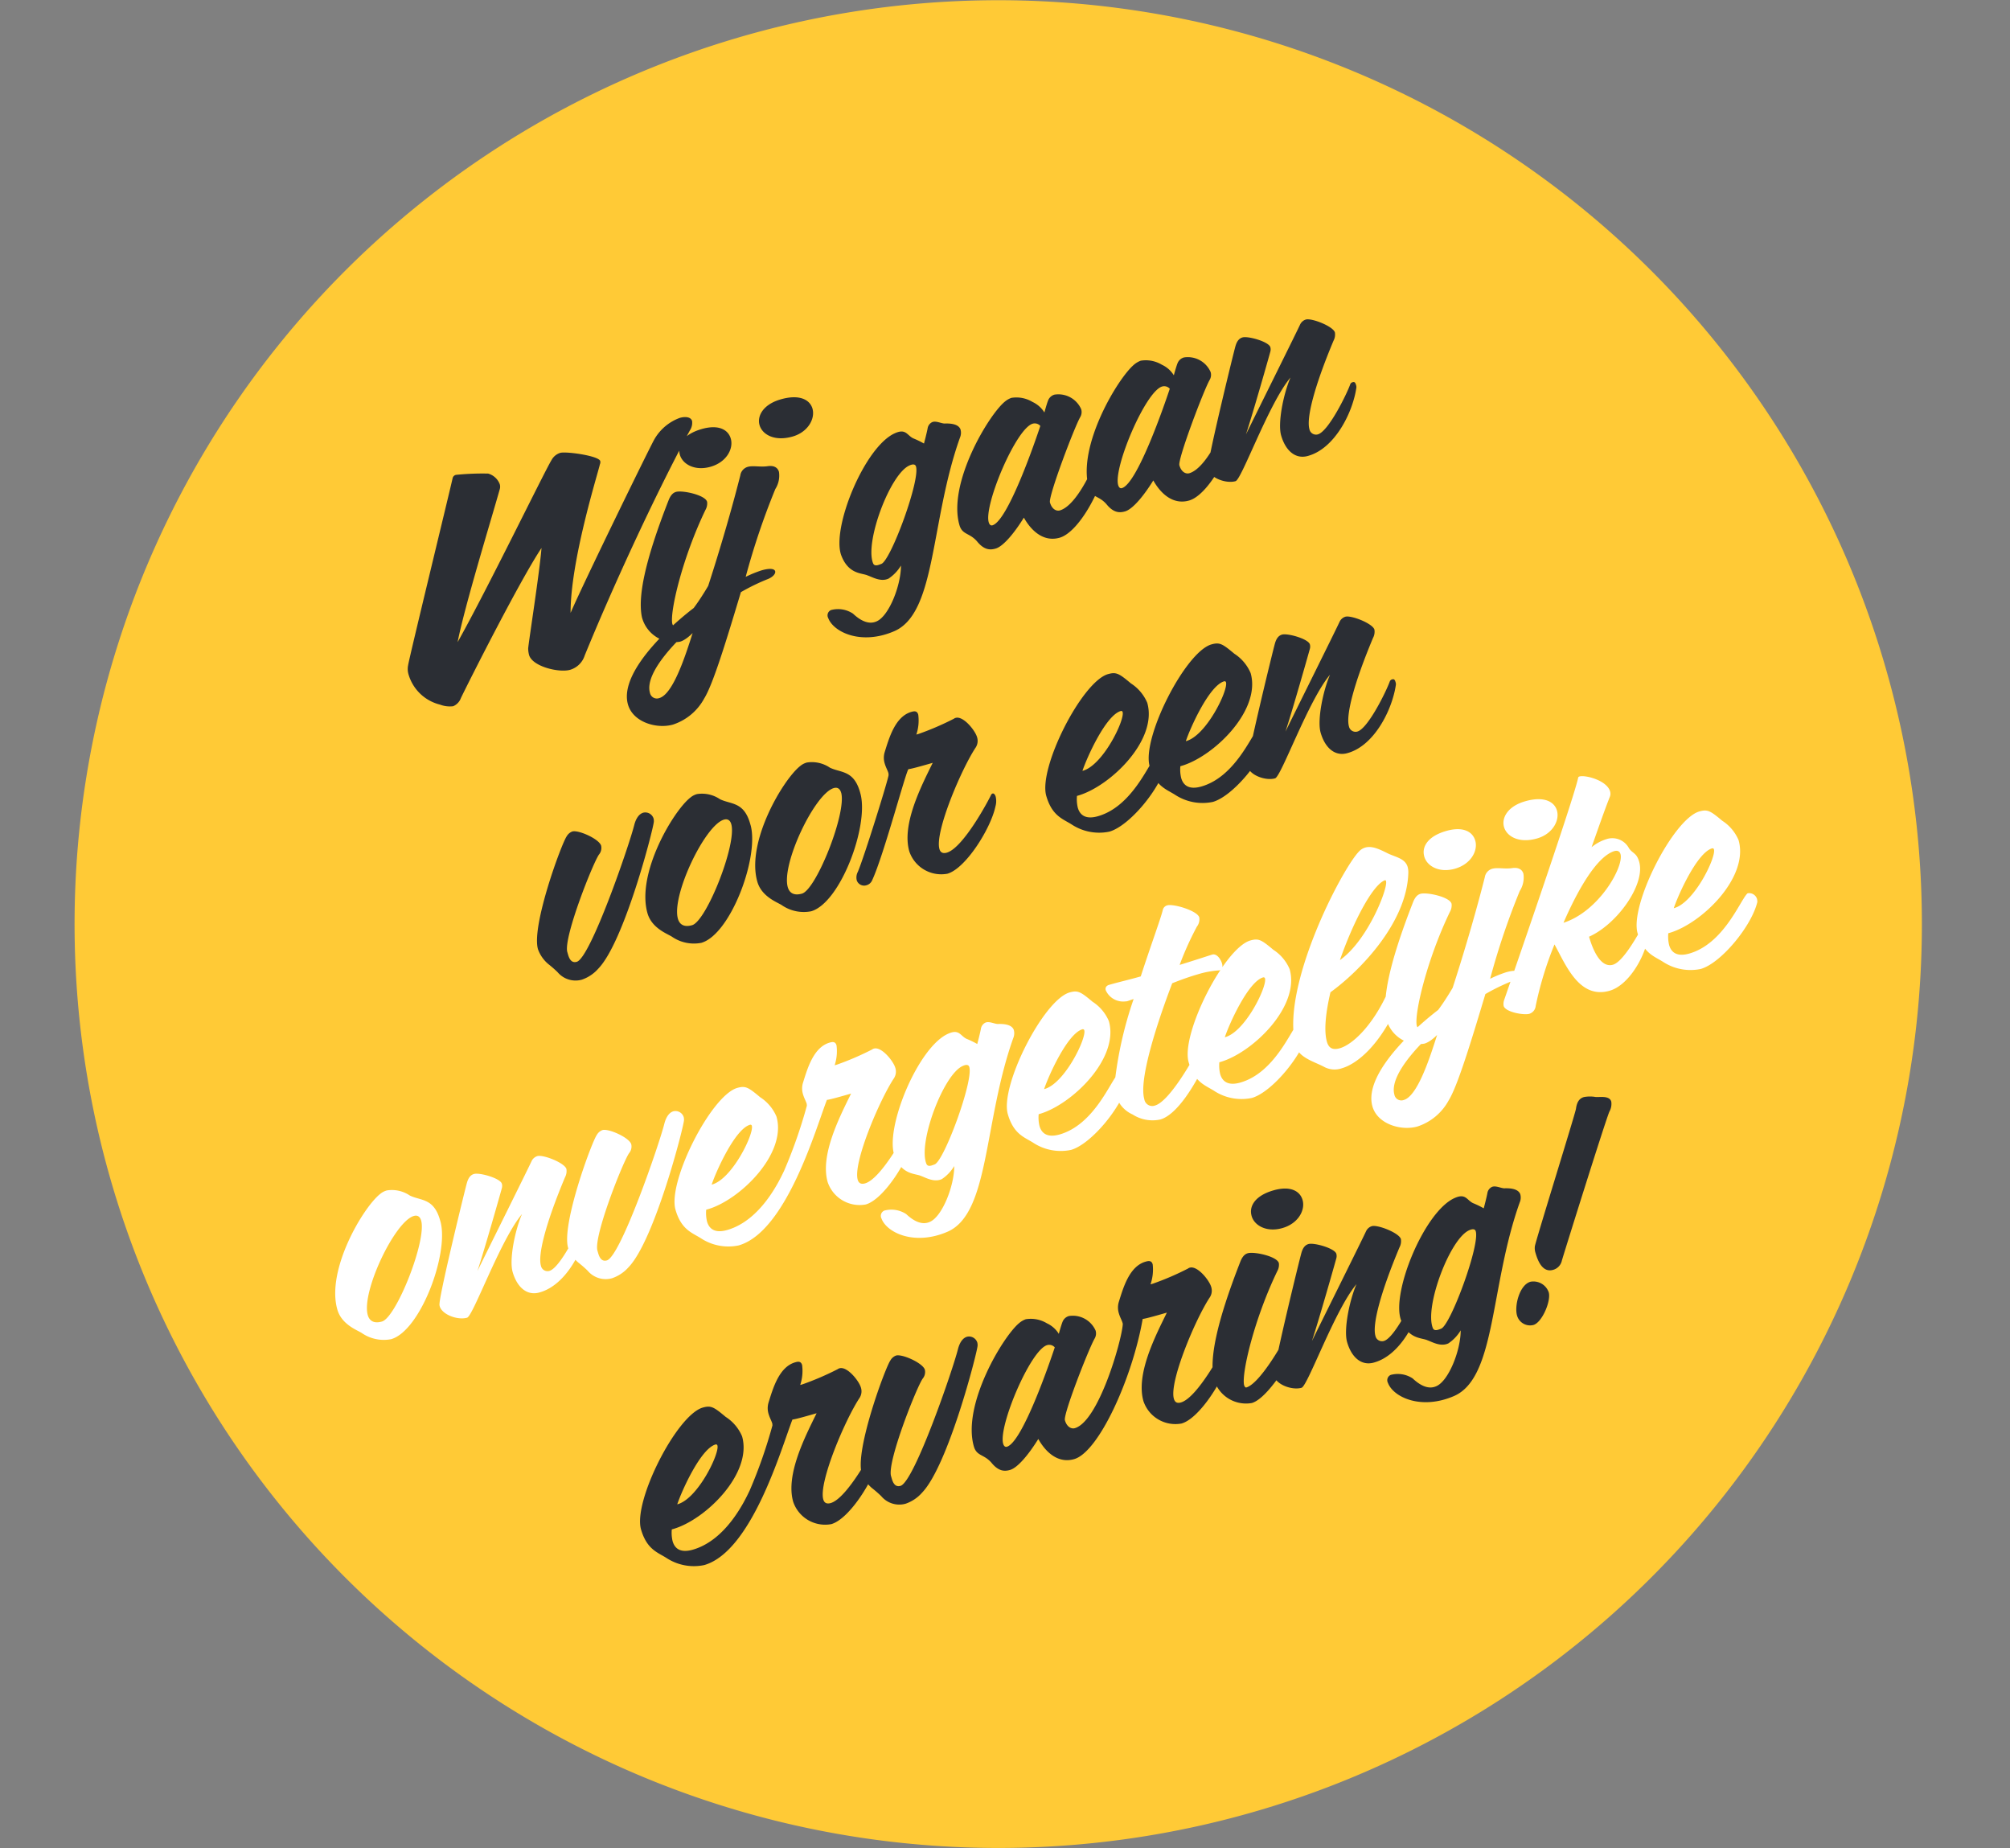
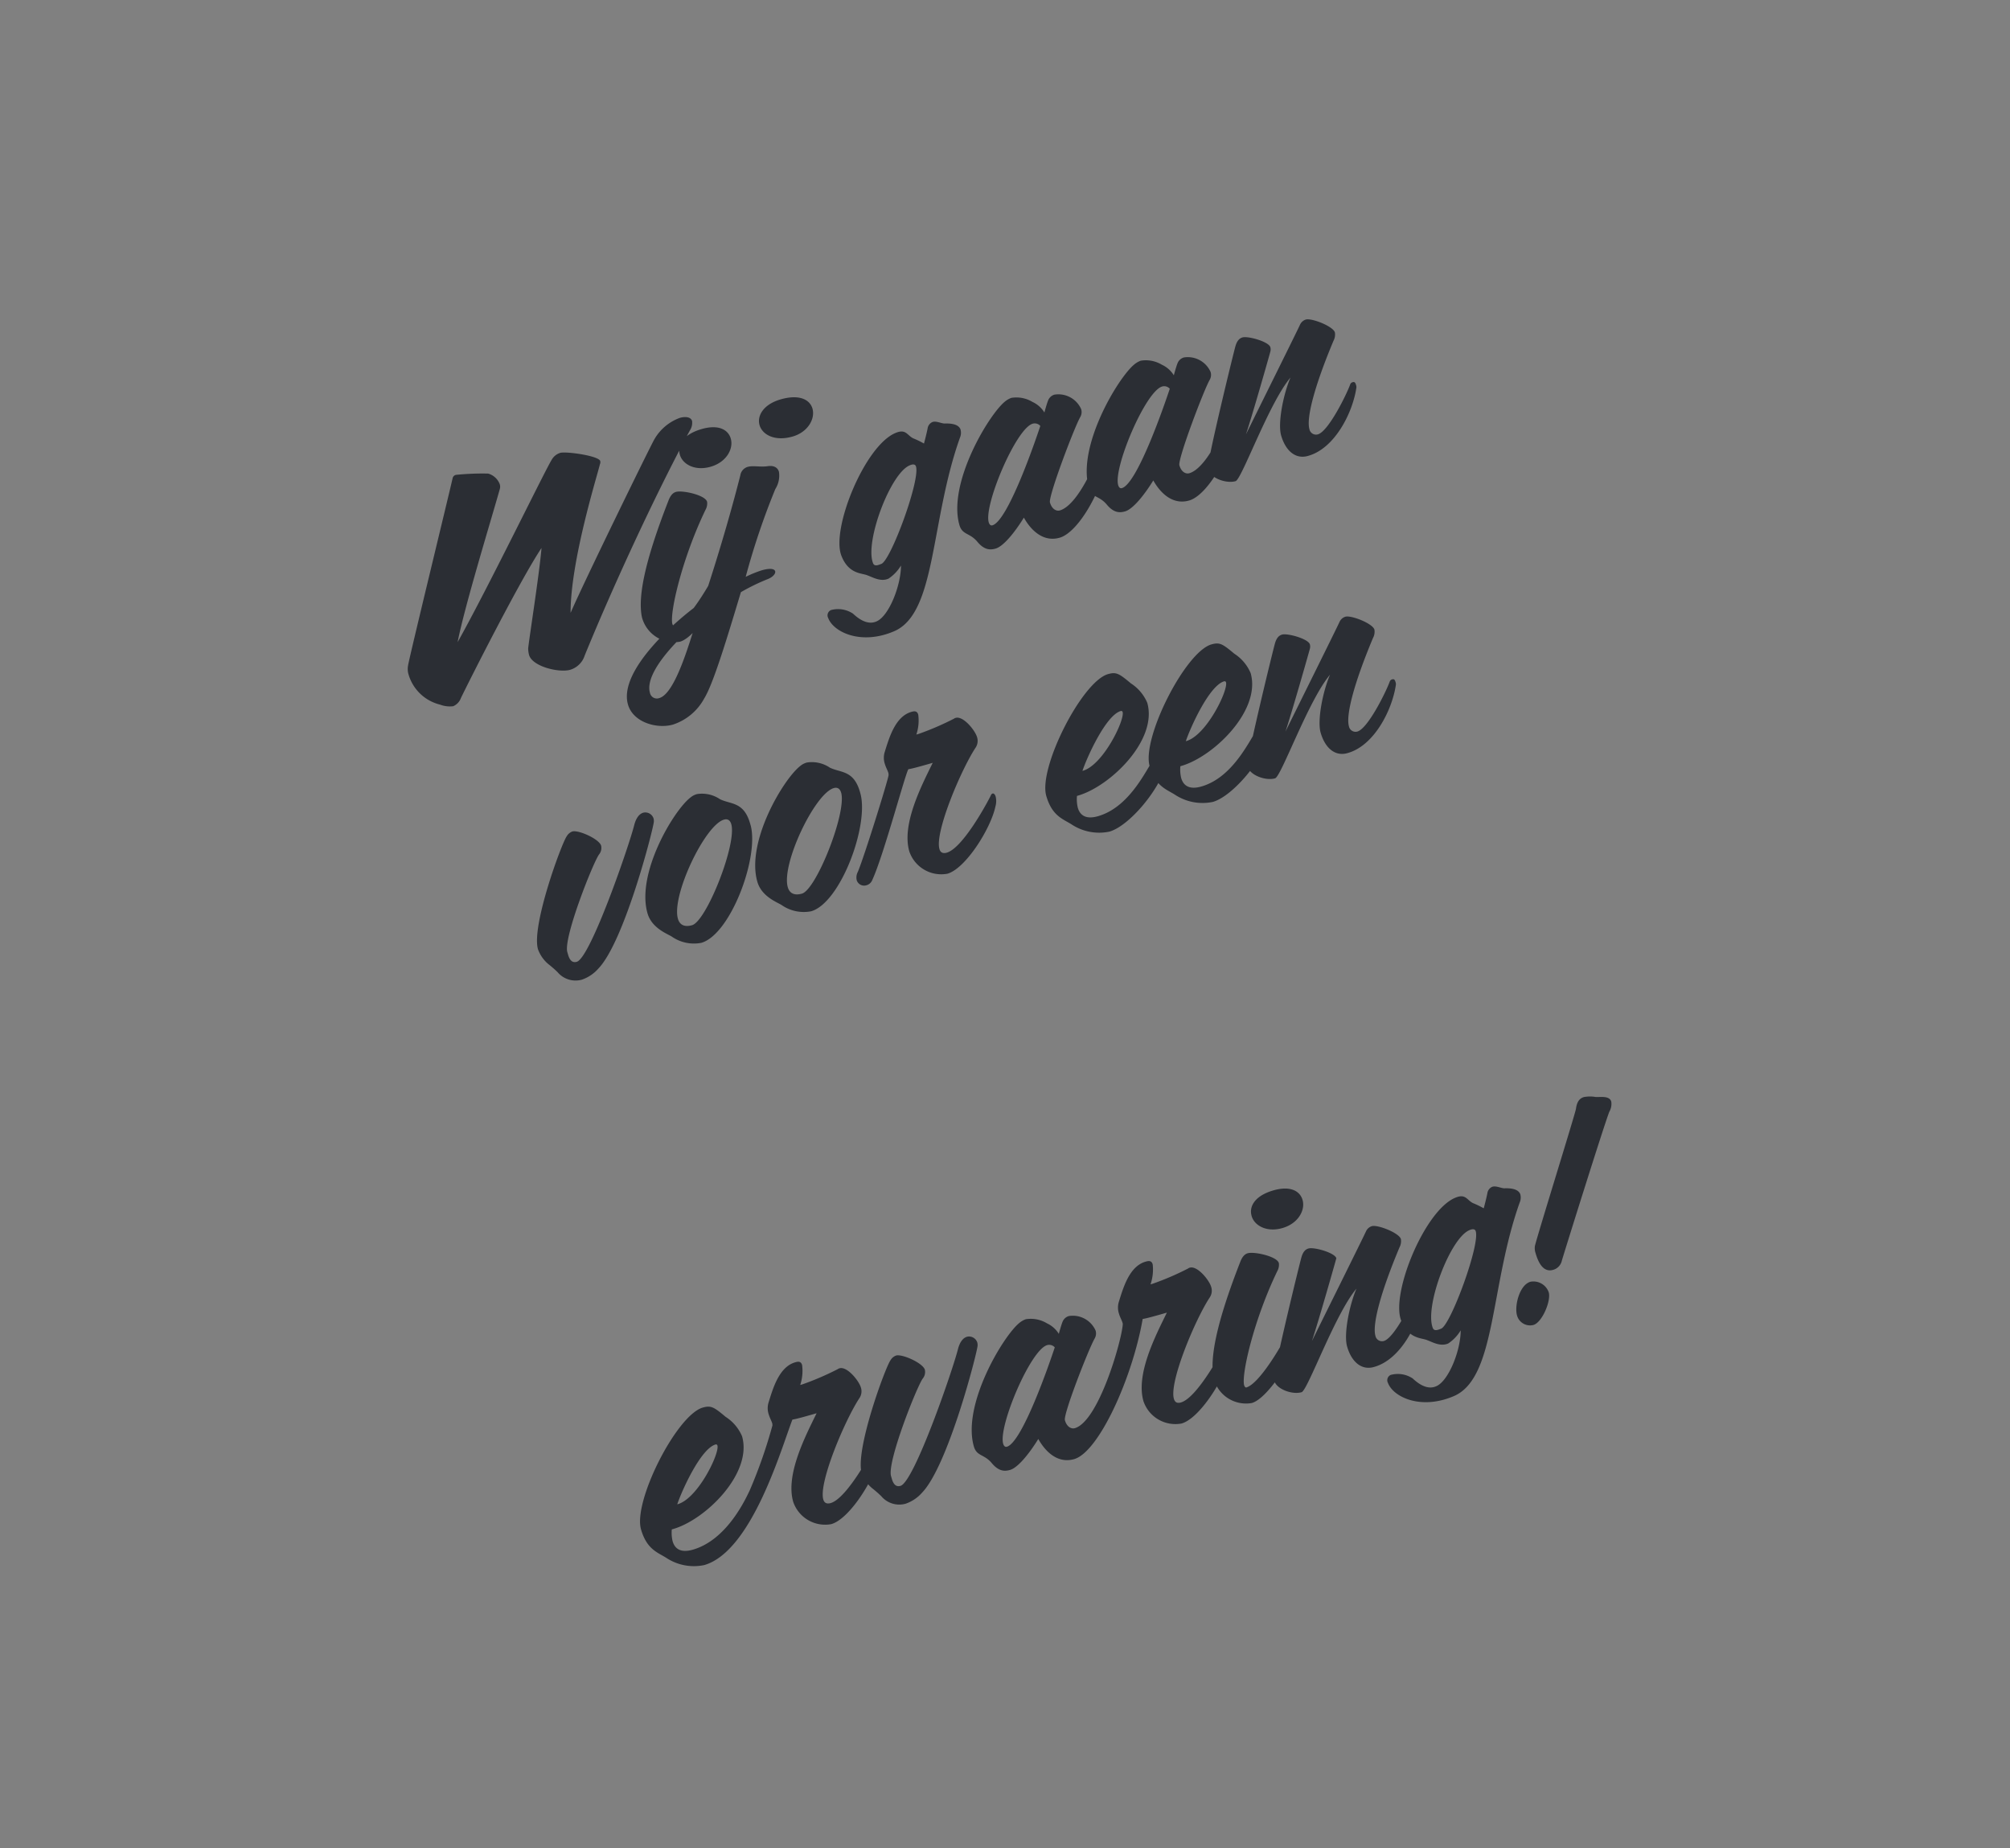
<svg xmlns="http://www.w3.org/2000/svg" id="Component_1_1" data-name="Component 1 – 1" width="244.032" height="224.339" viewBox="0 0 244.032 224.339">
  <rect x="0" y="0" width="244.032" height="224.339" fill="#808080" stroke="none" />
  <defs>
    <clipPath id="clip-path">
      <path id="Path_159" data-name="Path 159" d="M0,110.424H244.032V-113.915H0Z" transform="translate(0 113.915)" fill="#ffca36" />
    </clipPath>
  </defs>
  <g id="Group_223" data-name="Group 223" clip-path="url(#clip-path)">
    <g id="Group_222" data-name="Group 222" transform="translate(9.024 0)">
-       <path id="Path_158" data-name="Path 158" d="M70.426,108.271A112.141,112.141,0,1,0-68.279,31.386,112.139,112.139,0,0,0,70.426,108.271" transform="translate(72.653 111.694)" fill="#ffca36" />
-     </g>
+       </g>
  </g>
-   <path id="Path_160" data-name="Path 160" d="M-17.445-24.457c0-.518-.629-.777-1.332-.777a5.887,5.887,0,0,0-3.7,1.665c-.7.666-13.061,14.356-15.577,17.427,1.739-6.105,7.77-15.207,8.4-16.354a.6.6,0,0,0,.148-.37c0-.666-3.663-2.294-4.4-2.294a1.811,1.811,0,0,0-1.258.555c-1.184,1.073-11.914,13.024-17.057,18.093,2-3.922,8.029-13.172,10.064-16.465a1.044,1.044,0,0,0,.148-.555,2.116,2.116,0,0,0-1-1.628,32.112,32.112,0,0,0-3.774-.925.524.524,0,0,0-.518.259c-.7,1.3-11.211,19.721-11.47,20.35a2.256,2.256,0,0,0-.259,1.036A5.3,5.3,0,0,0-56.369.185a3.358,3.358,0,0,0,1.48.629,1.708,1.708,0,0,0,1.184-.7c1.554-1.739,10.841-11.766,14.43-14.8C-40.312-11.914-43.9-4.218-44.2-3.4a3.261,3.261,0,0,0-.111.777c0,1.48,2.923,3.108,4.292,3.108A2.647,2.647,0,0,0-37.833-.7c5.254-6.66,13.1-15.836,19.8-22.718A1.679,1.679,0,0,0-17.445-24.457Zm3.922,3.478c.074-1.147-.814-2.22-3.071-2.22-2.294,0-3.33,1-3.4,2.109-.111,1.258,1.11,2.59,3.182,2.59C-14.855-18.5-13.6-19.758-13.523-20.979Zm-4.329,14.8c.037-.629-.148-1.184-.481-1.184-.111,0-.222.074-.37.222-2.22,2.516-6.068,6.031-7.659,6.031-.111,0-.185-.148-.185-.37.111-1.48,3.4-7.363,7.7-12.173a1.577,1.577,0,0,0,.444-.851c.074-.851-2.479-2.22-3.293-2.22-.37,0-.74.185-1.184.777-4.884,6.4-6.808,10.249-6.993,12.691A4.054,4.054,0,0,0-26.251.888c2.405,0,7.659-5.328,8.177-6.216A1.719,1.719,0,0,0-17.852-6.179ZM-2.979-21.867c0-1.11-1-2.146-3.4-2.146-2.22,0-3.33,1.147-3.33,2.294,0,1.184,1.184,2.442,3.478,2.442C-4.274-19.277-2.979-20.609-2.979-21.867ZM-9.01-15.614c0-.518-.333-.925-1.11-1.036-.888-.111-1.7-.592-2.368-.592a1.265,1.265,0,0,0-1.147.74c-1.443,2.479-4.44,7.437-8.547,13.431-3.367,1.11-12.247,5.143-12.247,9.546,0,2.257,2.553,3.848,4.588,3.848a6.67,6.67,0,0,0,4.514-2c1.554-1.406,4.7-6.29,7.844-11.174a24.8,24.8,0,0,1,3.626-.629c.629-.074,1.073-.37,1.073-.666s-.444-.555-1.554-.555a14.633,14.633,0,0,0-2.072.222,88.337,88.337,0,0,1,6.4-9.25A3.042,3.042,0,0,0-9.01-15.614ZM-23.847-.629c-1.147,1.591-4.625,7.4-6.7,7.4a.855.855,0,0,1-.925-.925C-31.469,3.145-25.807.222-23.847-.629ZM13.6-14.5c-.074-.666-.888-1-1.591-1.184-.407-.074-.962-.666-1.48-.592a1,1,0,0,0-.74.592s-.3.592-.925,1.628a10.8,10.8,0,0,0-1.073-.962c-.629-.555-.518-1.406-1.924-1.221-4,.481-10.73,9.028-10.4,12.506.222,2.442,1.85,2.7,2.405,3.182C-1.609-.185-.832.666.2.518A4.948,4.948,0,0,0,2.091-.592c-.666,2.331-3.108,5.513-4.736,5.7-.814.111-1.665-.333-2.479-1.7A3.274,3.274,0,0,0-7.566,2.257a.7.7,0,0,0-.592.851C-8.01,4.921-5.235,7.4-.906,6.845c5.55-.7,7.881-11.618,14.171-20.387A1.494,1.494,0,0,0,13.6-14.5ZM7.16-11.692c.148,1.665-6.031,10.1-7.289,10.249-.407.037-.925.111-.962-.37-.259-2.775,5.032-9.879,7.548-10.175C6.716-12.025,7.123-12.025,7.16-11.692ZM29.4-5.957c0-.407-.222-.629-.481-.629a.7.7,0,0,0-.555.3c-3,3.626-4.847,4.588-5.883,4.588-.407,0-.888-.37-.888-1.258,0-.777,5.365-7.955,6.4-8.954a1.2,1.2,0,0,0,.37-.888,3.023,3.023,0,0,0-2.627-2.59,1.173,1.173,0,0,0-.925.444c-.148.185-.444.629-.851,1.3a3.34,3.34,0,0,0-1.036-1.628,3.778,3.778,0,0,0-2.331-1.184,2.612,2.612,0,0,0-.888.222c-2.331,1-9.435,7.622-9.435,12.876,0,1.258.925,1.221,1.517,2.516.555,1.3,1.3,1.443,1.924,1.443.962,0,2.7-1.184,4.329-2.664C18.444-.333,19.48,1.48,21.552,1.48c1.739,0,4.625-2.257,6.993-5.513A3.4,3.4,0,0,0,29.4-5.957ZM23.032-12.21c-1.11,1.628-6.956,9.99-8.917,9.99-.222,0-.333-.185-.333-.481,0-2.183,6.327-10.027,8.436-10.027A.9.9,0,0,1,23.032-12.21ZM45.751-5.957c0-.407-.222-.629-.481-.629a.7.7,0,0,0-.555.3c-3,3.626-4.847,4.588-5.883,4.588-.407,0-.888-.37-.888-1.258,0-.777,5.365-7.955,6.4-8.954a1.2,1.2,0,0,0,.37-.888,3.023,3.023,0,0,0-2.627-2.59,1.173,1.173,0,0,0-.925.444c-.148.185-.444.629-.851,1.3a3.34,3.34,0,0,0-1.036-1.628,3.778,3.778,0,0,0-2.331-1.184,2.612,2.612,0,0,0-.888.222c-2.331,1-9.435,7.622-9.435,12.876,0,1.258.925,1.221,1.517,2.516.555,1.3,1.3,1.443,1.924,1.443.962,0,2.7-1.184,4.329-2.664C34.8-.333,35.835,1.48,37.907,1.48c1.739,0,4.625-2.257,6.993-5.513A3.4,3.4,0,0,0,45.751-5.957ZM39.387-12.21c-1.11,1.628-6.956,9.99-8.917,9.99-.222,0-.333-.185-.333-.481,0-2.183,6.327-10.027,8.436-10.027A.9.9,0,0,1,39.387-12.21ZM61.253-6.4c0-.333-.074-.444-.3-.444a.41.41,0,0,0-.37.185c-.777,1.073-4.107,4.736-5.439,4.736a.818.818,0,0,1-.814-.888c0-1.406,2-4.81,5.772-9.509a1.6,1.6,0,0,0,.444-.925c0-.777-2.22-2.479-2.96-2.479a1.15,1.15,0,0,0-.851.407c-.7.814-7.437,8.177-9.99,10.989,1.517-2.22,5.291-8.288,5.624-8.843a1.012,1.012,0,0,0,.148-.518c0-.7-2.22-2.072-2.923-2.072-.37,0-.74.185-1.11.777-.444.7-6.7,11.655-7.252,13.172a.884.884,0,0,0-.074.333c0,1.073,1.628,2.257,2.812,2.257.777,0,6.475-7.955,9.879-10.249C52.41-7.7,50.819-4.551,50.819-3.034c0,1.961.888,3.33,2.516,3.293,3.293,0,6.549-3.478,7.844-6.29A.732.732,0,0,0,61.253-6.4ZM-35.335,21.015a1.314,1.314,0,0,0,.074-.37,1.052,1.052,0,0,0-1-1.036c-.481,0-1,.333-1.48,1.147C-39,22.939-47.286,34.779-49.025,34.779c-.629,0-.777-.518-.777-1.147v-.37c.148-1.924,5.957-9.435,6.956-10.249a1.265,1.265,0,0,0,.555-.962c0-.851-2.109-2.627-2.886-2.627a1.311,1.311,0,0,0-.814.37c-.814.629-7.141,9.25-7.141,12.21a4.206,4.206,0,0,0,.7,2.072,14.637,14.637,0,0,1,.814,1.258,2.852,2.852,0,0,0,2.59,1.7,4.689,4.689,0,0,0,2.294-.74C-42.772,34-35.631,21.829-35.335,21.015Zm11.174,3.441c0-2.775-1.591-2.849-2.7-3.848a3.893,3.893,0,0,0-2.516-1.369,2.122,2.122,0,0,0-.888.185c-2.405.962-8.88,7.03-8.88,12.062,0,1.85,1.554,3,2.035,3.515a4.708,4.708,0,0,0,3.256,1.739c3.663,0,9.546-7.918,9.694-11.988Zm-2.22-.555c0,2.516-6.142,10.471-7.955,10.471-1,0-1.443-.481-1.443-1.221,0-2.923,6.29-10.027,8.695-10.027C-26.6,23.124-26.381,23.42-26.381,23.9Zm16.1.555c0-2.775-1.591-2.849-2.7-3.848A3.893,3.893,0,0,0-15.5,19.239a2.122,2.122,0,0,0-.888.185c-2.4.962-8.88,7.03-8.88,12.062,0,1.85,1.554,3,2.035,3.515A4.708,4.708,0,0,0-19.98,36.74c3.663,0,9.546-7.918,9.694-11.988Zm-2.22-.555c0,2.516-6.142,10.471-7.955,10.471-1,0-1.443-.481-1.443-1.221,0-2.923,6.29-10.027,8.695-10.027C-12.728,23.124-12.506,23.42-12.506,23.9ZM5.4,29.562c0-.3-.111-.481-.259-.481a.32.32,0,0,0-.222.111c-.37.444-5,5.254-7.1,5.254-.444,0-.74-.185-.74-.666,0-2.146,5.254-8.621,7.659-10.656a1.484,1.484,0,0,0,.481-1.147c0-.851-.888-2.96-1.85-2.96a.469.469,0,0,0-.222.037,34.454,34.454,0,0,1-4.625.592h-.3a5.421,5.421,0,0,0,.888-2.257c0-.444-.259-.555-.666-.555-2.072-.037-3.515,2.294-4.514,3.811a2.357,2.357,0,0,0-.37,1.332c0,.481.111.888.111,1.221,0,.074-.037.148-.037.222-.185.518-5.661,8.843-6.845,10.286a1.442,1.442,0,0,0-.407.962.941.941,0,0,0,.962.888,1.046,1.046,0,0,0,.851-.407c2.183-2.516,7.7-11.766,7.955-11.729.407.074,1.961.074,3.034.074-2.146,2.368-5.7,6.142-5.7,9.546a4.093,4.093,0,0,0,3.7,3.885c2.331,0,6.586-3.848,7.844-6.216A2.4,2.4,0,0,0,5.4,29.562Zm21.016,1.591a1,1,0,0,0-.851-.962.222.222,0,0,0-.148.037c-1.147.7-4.44,5.032-8.732,5.032-1.48,0-2.072-.666-2.072-1.665a4.355,4.355,0,0,1,.3-1.406h.111c4.107,0,11.211-3.811,11.211-8.51a5.219,5.219,0,0,0-1.258-2.812c-1.073-1.591-1.332-1.85-2.4-1.85-3.33.074-11.248,8.621-11.248,12.136,0,2.553,1.184,3.256,2,4.181A6.084,6.084,0,0,0,17.5,37.443c2.553,0,7.363-3.293,8.843-5.92A1.628,1.628,0,0,0,26.418,31.153Zm-3.367-7.215c0,1-4.107,5.587-6.66,5.513.962-1.406,4.588-5.7,6.475-5.7A.175.175,0,0,1,23.051,23.938Zm16.428,7.215a1,1,0,0,0-.851-.962.222.222,0,0,0-.148.037c-1.147.7-4.44,5.032-8.732,5.032-1.48,0-2.072-.666-2.072-1.665a4.355,4.355,0,0,1,.3-1.406h.111c4.107,0,11.211-3.811,11.211-8.51a5.219,5.219,0,0,0-1.258-2.812c-1.073-1.591-1.332-1.85-2.4-1.85-3.33.074-11.248,8.621-11.248,12.136,0,2.553,1.184,3.256,2,4.181a6.084,6.084,0,0,0,4.181,2.109c2.553,0,7.363-3.293,8.843-5.92A1.628,1.628,0,0,0,39.479,31.153Zm-3.367-7.215c0,1-4.107,5.587-6.66,5.513.962-1.406,4.588-5.7,6.475-5.7A.175.175,0,0,1,36.112,23.938ZM55.907,29.6c0-.333-.074-.444-.3-.444a.41.41,0,0,0-.37.185c-.777,1.073-4.107,4.736-5.439,4.736a.818.818,0,0,1-.814-.888c0-1.406,2-4.81,5.772-9.509a1.6,1.6,0,0,0,.444-.925c0-.777-2.22-2.479-2.96-2.479a1.15,1.15,0,0,0-.851.407c-.7.814-7.437,8.177-9.99,10.989,1.517-2.22,5.291-8.288,5.624-8.843a1.012,1.012,0,0,0,.148-.518c0-.7-2.22-2.072-2.923-2.072-.37,0-.74.185-1.11.777-.444.7-6.7,11.655-7.252,13.172a.884.884,0,0,0-.074.333c0,1.073,1.628,2.257,2.812,2.257.777,0,6.475-7.955,9.879-10.249-1.443,1.776-3.034,4.921-3.034,6.438,0,1.961.888,3.33,2.516,3.293,3.293,0,6.549-3.478,7.844-6.29A.732.732,0,0,0,55.907,29.6ZM-48.821,95.938c0,1-4.107,5.587-6.66,5.513.962-1.406,4.588-5.7,6.475-5.7A.175.175,0,0,1-48.821,95.938Zm18.87,5.624c0-.3-.111-.481-.259-.481a.32.32,0,0,0-.222.111c-.37.444-5,5.254-7.1,5.254-.444,0-.74-.185-.74-.666,0-2.146,5.254-8.621,7.659-10.656a1.484,1.484,0,0,0,.481-1.147c0-.851-.888-2.96-1.85-2.96a.469.469,0,0,0-.222.037,34.455,34.455,0,0,1-4.625.592h-.3a5.421,5.421,0,0,0,.888-2.257c0-.444-.259-.555-.666-.555-2.072-.037-3.515,2.294-4.514,3.811a2.357,2.357,0,0,0-.37,1.332c0,.481.111.888.111,1.221,0,.074-.037.148-.037.222a59.651,59.651,0,0,1-4.847,6.845c-.888,1-4.366,5-8.621,5-1.48,0-2.072-.666-2.072-1.665a4.355,4.355,0,0,1,.3-1.406h.111c4.107.037,11.211-3.811,11.211-8.51A5.219,5.219,0,0,0-46.9,92.867c-1.073-1.591-1.332-1.85-2.4-1.85-3.33.074-11.248,8.621-11.248,12.136,0,2.553,1.184,3.256,2,4.181a6.084,6.084,0,0,0,4.181,2.109c6.031,0,12.95-11.1,15.17-14.023.407.074,1.961.074,3.034.074-2.146,2.368-5.7,6.142-5.7,9.546a4.093,4.093,0,0,0,3.7,3.885c2.331,0,6.586-3.848,7.844-6.216A2.4,2.4,0,0,0-29.951,101.562Zm14.837-8.547a1.315,1.315,0,0,0,.074-.37,1.052,1.052,0,0,0-1-1.036c-.481,0-1,.333-1.48,1.147-1.258,2.183-9.546,14.023-11.285,14.023-.629,0-.777-.518-.777-1.147v-.37c.148-1.924,5.957-9.435,6.956-10.249a1.265,1.265,0,0,0,.555-.962c0-.851-2.109-2.627-2.886-2.627a1.311,1.311,0,0,0-.814.37c-.814.629-7.141,9.25-7.141,12.21a4.206,4.206,0,0,0,.7,2.072,14.637,14.637,0,0,1,.814,1.258,2.852,2.852,0,0,0,2.59,1.7,4.689,4.689,0,0,0,2.294-.74C-22.551,106-15.41,93.829-15.114,93.015ZM-6.16,95.79c-1.11,1.628-6.956,9.99-8.917,9.99-.222,0-.333-.185-.333-.481,0-2.183,6.327-10.027,8.436-10.027A.9.9,0,0,1-6.16,95.79ZM14.3,101.562c0-.3-.111-.481-.259-.481a.32.32,0,0,0-.222.111c-.37.444-4.995,5.254-7.1,5.254-.444,0-.7-.185-.7-.666,0-2.146,5.217-8.621,7.622-10.656a1.484,1.484,0,0,0,.481-1.147c0-.851-.888-2.96-1.85-2.96a.469.469,0,0,0-.222.037,33.617,33.617,0,0,1-4.625.592h-.3a5.52,5.52,0,0,0,.925-2.257c0-.444-.259-.555-.7-.555C5.273,88.8,3.83,91.128,2.831,92.645a2.357,2.357,0,0,0-.37,1.332c0,.481.111.888.111,1.221a.469.469,0,0,1-.037.222c-.74,1.961-6.068,10.471-9.065,10.471-.407,0-.888-.37-.888-1.258,0-.777,5.18-7.548,6.216-8.547a1.2,1.2,0,0,0,.37-.888,3.023,3.023,0,0,0-2.627-2.59,1.173,1.173,0,0,0-.925.444c-.148.185-.444.629-.851,1.295a3.34,3.34,0,0,0-1.036-1.628A3.778,3.778,0,0,0-8.6,91.535a2.612,2.612,0,0,0-.888.222c-2.331,1-9.435,7.622-9.435,12.876,0,1.258.925,1.221,1.517,2.516.555,1.295,1.3,1.443,1.924,1.443.962,0,2.7-1.184,4.329-2.664.407,1.739,1.443,3.552,3.515,3.552,3.108,0,9.509-7.511,12.691-14.06.407.074,1.961.074,3.034.074-2.146,2.368-5.7,6.142-5.7,9.546a4.093,4.093,0,0,0,3.7,3.885c2.331,0,6.586-3.848,7.881-6.216A2.754,2.754,0,0,0,14.3,101.562ZM27.695,87.021c.074-1.147-.814-2.22-3.071-2.22-2.294,0-3.33,1-3.4,2.109-.111,1.258,1.11,2.59,3.182,2.59C26.363,89.5,27.621,88.242,27.695,87.021Zm-4.329,14.8c.037-.629-.148-1.184-.481-1.184-.111,0-.222.074-.37.222-2.22,2.516-6.068,6.031-7.659,6.031-.111,0-.185-.148-.185-.37.111-1.48,3.4-7.363,7.7-12.173a1.577,1.577,0,0,0,.444-.851c.074-.851-2.479-2.22-3.293-2.22-.37,0-.74.185-1.184.777-4.884,6.4-6.808,10.249-6.993,12.691a4.054,4.054,0,0,0,3.626,4.144c2.405,0,7.659-5.328,8.177-6.216A1.719,1.719,0,0,0,23.366,101.821Zm15.207-.222c0-.333-.074-.444-.3-.444a.41.41,0,0,0-.37.185c-.777,1.073-4.107,4.736-5.439,4.736a.818.818,0,0,1-.814-.888c0-1.406,2-4.81,5.772-9.509a1.6,1.6,0,0,0,.444-.925c0-.777-2.22-2.479-2.96-2.479a1.15,1.15,0,0,0-.851.407c-.7.814-7.437,8.177-9.99,10.989,1.517-2.22,5.291-8.288,5.624-8.843a1.012,1.012,0,0,0,.148-.518c0-.7-2.22-2.072-2.923-2.072-.37,0-.74.185-1.11.777-.444.7-6.7,11.655-7.252,13.172a.884.884,0,0,0-.074.333c0,1.073,1.628,2.257,2.812,2.257.777,0,6.475-7.955,9.879-10.249-1.443,1.776-3.034,4.921-3.034,6.438,0,1.961.888,3.33,2.516,3.293,3.293,0,6.549-3.478,7.844-6.29A.732.732,0,0,0,38.573,101.6ZM53.3,93.5c-.074-.666-.888-1-1.591-1.184-.407-.074-.962-.666-1.48-.592a1,1,0,0,0-.74.592s-.3.592-.925,1.628a10.8,10.8,0,0,0-1.073-.962c-.629-.555-.518-1.406-1.924-1.221-4,.481-10.73,9.028-10.4,12.506.222,2.442,1.85,2.7,2.4,3.182.518.37,1.3,1.221,2.331,1.073a4.947,4.947,0,0,0,1.887-1.11c-.666,2.331-3.108,5.513-4.736,5.7-.814.111-1.665-.333-2.479-1.7a3.274,3.274,0,0,0-2.442-1.147.7.7,0,0,0-.592.851c.148,1.813,2.923,4.292,7.252,3.737,5.55-.7,7.881-11.618,14.171-20.387A1.494,1.494,0,0,0,53.3,93.5ZM46.86,96.308c.148,1.665-6.031,10.1-7.289,10.249-.407.037-.925.111-.962-.37-.259-2.775,5.032-9.879,7.548-10.175C46.417,95.975,46.824,95.975,46.86,96.308ZM67.025,85.763c0-.814-1.295-.888-1.7-1.073a4.033,4.033,0,0,0-1.332-.37c-.518,0-.962.259-1.332,1.11-.37.74-8.991,13.838-9.4,14.652a1.882,1.882,0,0,0-.148.814c0,1.073.185,2.553,1.48,2.553a1.488,1.488,0,0,0,1.332-.777c.629-1,9.805-14.911,10.545-15.8A1.892,1.892,0,0,0,67.025,85.763Zm-13.69,20.165a1.964,1.964,0,0,0-1.776-1.85c-1.406,0-2.7,2.294-2.7,3.478a1.643,1.643,0,0,0,1.591,1.665C51.559,109.221,53.335,107,53.335,105.928Z" transform="matrix(0.961, -0.276, 0.276, 0.961, 107.54, 69.792)" fill="#2b2e34" />
-   <path id="Path_161" data-name="Path 161" d="M-73.815-11.544c0-2.775-1.591-2.849-2.7-3.848a3.893,3.893,0,0,0-2.516-1.369,2.122,2.122,0,0,0-.888.185c-2.4.962-8.88,7.03-8.88,12.062,0,1.85,1.554,3,2.035,3.515A4.708,4.708,0,0,0-83.509.74c3.663,0,9.546-7.918,9.694-11.988Zm-2.22-.555c0,2.516-6.142,10.471-7.955,10.471-1,0-1.443-.481-1.443-1.221,0-2.923,6.29-10.027,8.695-10.027C-76.257-12.876-76.035-12.58-76.035-12.1Zm19.388,5.7c0-.333-.074-.444-.3-.444a.41.41,0,0,0-.37.185c-.777,1.073-4.107,4.736-5.439,4.736a.818.818,0,0,1-.814-.888c0-1.406,2-4.81,5.772-9.509a1.6,1.6,0,0,0,.444-.925c0-.777-2.22-2.479-2.96-2.479a1.15,1.15,0,0,0-.851.407c-.7.814-7.437,8.177-9.99,10.989,1.517-2.22,5.291-8.288,5.624-8.843a1.012,1.012,0,0,0,.148-.518c0-.7-2.22-2.072-2.923-2.072-.37,0-.74.185-1.11.777-.444.7-6.7,11.655-7.252,13.172a.884.884,0,0,0-.074.333c0,1.073,1.628,2.257,2.812,2.257.777,0,6.475-7.955,9.879-10.249C-65.49-7.7-67.081-4.551-67.081-3.034c0,1.961.888,3.33,2.516,3.293,3.293,0,6.549-3.478,7.844-6.29A.732.732,0,0,0-56.647-6.4ZM-42-14.985a1.315,1.315,0,0,0,.074-.37,1.052,1.052,0,0,0-1-1.036c-.481,0-1,.333-1.48,1.147-1.258,2.183-9.546,14.023-11.285,14.023-.629,0-.777-.518-.777-1.147v-.37c.148-1.924,5.957-9.435,6.956-10.249a1.265,1.265,0,0,0,.555-.962c0-.851-2.109-2.627-2.886-2.627a1.311,1.311,0,0,0-.814.37c-.814.629-7.141,9.25-7.141,12.21a4.206,4.206,0,0,0,.7,2.072,14.637,14.637,0,0,1,.814,1.258,2.852,2.852,0,0,0,2.59,1.7A4.689,4.689,0,0,0-53.391.3C-49.432-2-42.291-14.171-42-14.985Zm7.733,2.923c0,1-4.107,5.587-6.66,5.513.962-1.406,4.588-5.7,6.475-5.7A.175.175,0,0,1-34.262-12.062Zm18.87,5.624c0-.3-.111-.481-.259-.481a.32.32,0,0,0-.222.111c-.37.444-4.995,5.254-7.1,5.254-.444,0-.74-.185-.74-.666,0-2.146,5.254-8.621,7.659-10.656a1.484,1.484,0,0,0,.481-1.147c0-.851-.888-2.96-1.85-2.96a.469.469,0,0,0-.222.037,34.454,34.454,0,0,1-4.625.592h-.3a5.421,5.421,0,0,0,.888-2.257c0-.444-.259-.555-.666-.555-2.072-.037-3.515,2.294-4.514,3.811a2.357,2.357,0,0,0-.37,1.332c0,.481.111.888.111,1.221,0,.074-.037.148-.037.222a59.652,59.652,0,0,1-4.847,6.845c-.888,1-4.366,5-8.621,5-1.48,0-2.072-.666-2.072-1.665a4.355,4.355,0,0,1,.3-1.406h.111c4.107.037,11.211-3.811,11.211-8.51a5.219,5.219,0,0,0-1.258-2.812c-1.073-1.591-1.332-1.85-2.4-1.85-3.33.074-11.248,8.621-11.248,12.136,0,2.553,1.184,3.256,2,4.181a6.084,6.084,0,0,0,4.181,2.109c6.031,0,12.95-11.1,15.17-14.023.407.074,1.961.074,3.034.074-2.146,2.368-5.7,6.142-5.7,9.546a4.093,4.093,0,0,0,3.7,3.885c2.331,0,6.586-3.848,7.844-6.216A2.4,2.4,0,0,0-15.392-6.438ZM-.481-14.5c-.074-.666-.888-1-1.591-1.184-.407-.074-.962-.666-1.48-.592a1,1,0,0,0-.74.592s-.3.592-.925,1.628a10.8,10.8,0,0,0-1.073-.962c-.629-.555-.518-1.406-1.924-1.221-4,.481-10.73,9.028-10.4,12.506.222,2.442,1.85,2.7,2.405,3.182.518.37,1.3,1.221,2.331,1.073a4.948,4.948,0,0,0,1.887-1.11c-.666,2.331-3.108,5.513-4.736,5.7-.814.111-1.665-.333-2.479-1.7a3.274,3.274,0,0,0-2.442-1.147.7.7,0,0,0-.592.851c.148,1.813,2.923,4.292,7.252,3.737C-9.435,6.142-7.1-4.773-.814-13.542A1.494,1.494,0,0,0-.481-14.5Zm-6.438,2.812c.148,1.665-6.031,10.1-7.289,10.249-.407.037-.925.111-.962-.37-.259-2.775,5.032-9.879,7.548-10.175C-7.363-12.025-6.956-12.025-6.919-11.692ZM11.1-4.847a1,1,0,0,0-.851-.962.222.222,0,0,0-.148.037C8.954-5.069,5.661-.74,1.369-.74-.111-.74-.7-1.406-.7-2.4a4.355,4.355,0,0,1,.3-1.406H-.3c4.107,0,11.211-3.811,11.211-8.51a5.219,5.219,0,0,0-1.258-2.812c-1.073-1.591-1.332-1.85-2.4-1.85C3.922-16.909-4-8.362-4-4.847-4-2.294-2.812-1.591-2-.666A6.084,6.084,0,0,0,2.183,1.443c2.553,0,7.363-3.293,8.843-5.92A1.628,1.628,0,0,0,11.1-4.847ZM7.733-12.062c0,1-4.107,5.587-6.66,5.513.962-1.406,4.588-5.7,6.475-5.7A.175.175,0,0,1,7.733-12.062Zm18.315-3.182c0-.518-.259-1.406-.888-1.369-.3,0-2,.074-4.107.111a37.93,37.93,0,0,1,3.293-3.885,1.457,1.457,0,0,0,.592-1c0-.851-2.553-2.479-3.33-2.479a.742.742,0,0,0-.666.37c-.518.925-2.59,3.737-4.81,7.03h-.185c-1.258,0-2.516-.074-3.774-.074-.407,0-.592.222-.592.518a2.311,2.311,0,0,0,1.924,1.961,1.6,1.6,0,0,0,.185.037c.259,0,.518-.037.851-.037A46.852,46.852,0,0,0,9.509-4.884,5.694,5.694,0,0,0,9.25-3.33a3.632,3.632,0,0,0,1.3,2.7A4.459,4.459,0,0,0,13.616.888c2.22,0,5.328-3.071,6.734-4.625a3.843,3.843,0,0,0,.814-2.146c0-.3-.074-.481-.259-.481-.148,0-.333.148-.629.444-1.369,1.443-5.106,5-6.808,5a.975.975,0,0,1-1.036-1.11c0-2.4,3.811-8.14,7.141-12.58,1.11-.111,2.257-.185,3.293-.185a11.283,11.283,0,0,1,2.627.259H25.6C25.9-14.541,26.048-14.874,26.048-15.244Zm7.881,10.4a1,1,0,0,0-.851-.962.222.222,0,0,0-.148.037C31.783-5.069,28.49-.74,24.2-.74c-1.48,0-2.072-.666-2.072-1.665a4.355,4.355,0,0,1,.3-1.406h.111c4.107,0,11.211-3.811,11.211-8.51a5.219,5.219,0,0,0-1.258-2.812c-1.073-1.591-1.332-1.85-2.4-1.85-3.33.074-11.248,8.621-11.248,12.136,0,2.553,1.184,3.256,2,4.181a6.084,6.084,0,0,0,4.181,2.109c2.553,0,7.363-3.293,8.843-5.92A1.628,1.628,0,0,0,33.929-4.847Zm-3.367-7.215c0,1-4.107,5.587-6.66,5.513.962-1.406,4.588-5.7,6.475-5.7A.175.175,0,0,1,30.562-12.062Zm20.387-8.214c0-1.073-1-1.517-1.813-2.22-.74-.666-1.554-1.48-2.479-1.48a1.636,1.636,0,0,0-.888.259C43.1-22.163,31.894-10.323,31.894-3.071c0,1.443,1.739,2.442,2.664,3.367a2.692,2.692,0,0,0,1.961.7c1.924,0,5.217-1.406,8.658-5.55a1.655,1.655,0,0,0,.407-1.11c0-.518-.259-.962-.629-.962a.825.825,0,0,0-.592.37c-2.96,3.441-5.883,4.847-7.4,4.847-.851,0-1.295-.333-1.295-1.184,0-1.406.851-3.478,2.072-5.661,4.107-1.48,11.285-5.55,13.1-11.359A2.488,2.488,0,0,0,50.949-20.276Zm-3,.925c0,.888-4.107,6.29-8.029,7.659,2.849-4.033,6.29-7.622,7.881-7.807h.037C47.915-19.5,47.952-19.462,47.952-19.351Zm11.766-1.628c.074-1.147-.814-2.22-3.071-2.22-2.294,0-3.33,1-3.4,2.109-.111,1.258,1.11,2.59,3.182,2.59C58.386-18.5,59.644-19.758,59.718-20.979Zm-4.329,14.8c.037-.629-.148-1.184-.481-1.184-.111,0-.222.074-.37.222C52.318-4.625,48.47-1.11,46.879-1.11c-.111,0-.185-.148-.185-.37.111-1.48,3.4-7.363,7.7-12.173a1.577,1.577,0,0,0,.444-.851c.074-.851-2.479-2.22-3.293-2.22-.37,0-.74.185-1.184.777C45.473-9.546,43.549-5.7,43.364-3.256A4.054,4.054,0,0,0,46.99.888c2.4,0,7.659-5.328,8.177-6.216A1.719,1.719,0,0,0,55.389-6.179ZM70.263-21.867c0-1.11-1-2.146-3.4-2.146-2.22,0-3.33,1.147-3.33,2.294,0,1.184,1.184,2.442,3.478,2.442C68.968-19.277,70.263-20.609,70.263-21.867Zm-6.031,6.253c0-.518-.333-.925-1.11-1.036-.888-.111-1.7-.592-2.368-.592a1.265,1.265,0,0,0-1.147.74c-1.443,2.479-4.44,7.437-8.547,13.431-3.367,1.11-12.247,5.143-12.247,9.546,0,2.257,2.553,3.848,4.588,3.848a6.67,6.67,0,0,0,4.514-2c1.554-1.406,4.7-6.29,7.844-11.174a24.8,24.8,0,0,1,3.626-.629c.629-.074,1.073-.37,1.073-.666S60.014-4.7,58.9-4.7a14.633,14.633,0,0,0-2.072.222,88.337,88.337,0,0,1,6.4-9.25A3.042,3.042,0,0,0,64.232-15.614ZM49.395-.629c-1.147,1.591-4.625,7.4-6.7,7.4a.855.855,0,0,1-.925-.925C41.773,3.145,47.434.222,49.395-.629ZM78.144-13.135c0-1.147-.481-1.147-.74-1.924a2.286,2.286,0,0,0-2.294-1.813,5.332,5.332,0,0,0-2.035.444c1.11-1.554,2.775-3.922,3.811-5.254a1,1,0,0,0,.222-.629c0-1.406-2.331-2.775-3.071-2.775a.217.217,0,0,0-.185.074C72.779-22.866,58.423-2.479,57.794-1.591a1.471,1.471,0,0,0-.3.74c0,.777,2.035,1.776,2.738,1.776a1.1,1.1,0,0,0,1-.7A42.321,42.321,0,0,1,65.49-6.327C66.119-3.589,66.526.925,70.374.925c2.257,0,4.958-2.442,6.179-4.736a1.662,1.662,0,0,0,.259-.666c0-.3-.148-.888-.37-.888a.442.442,0,0,0-.3.148C75.813-4.958,73-2,71.632-2c-1.776,0-1.85-3.145-1.85-4.07C73.482-6.586,78.144-10.286,78.144-13.135ZM76.22-14.652c0,1.554-4.4,5.957-8.954,6.1,1.554-1.887,5.624-6.586,8.325-6.66C76.035-15.207,76.22-14.985,76.22-14.652Zm14.43,9.8a1,1,0,0,0-.851-.962.222.222,0,0,0-.148.037c-1.147.7-4.44,5.032-8.732,5.032-1.48,0-2.072-.666-2.072-1.665a4.355,4.355,0,0,1,.3-1.406h.111c4.107,0,11.211-3.811,11.211-8.51a5.219,5.219,0,0,0-1.258-2.812c-1.073-1.591-1.332-1.85-2.4-1.85-3.33.074-11.248,8.621-11.248,12.136,0,2.553,1.184,3.256,2,4.181a6.084,6.084,0,0,0,4.181,2.109c2.553,0,7.363-3.293,8.843-5.92A1.628,1.628,0,0,0,90.65-4.847Zm-3.367-7.215c0,1-4.107,5.587-6.66,5.513.962-1.406,4.588-5.7,6.475-5.7A.175.175,0,0,1,87.283-12.062Z" transform="matrix(0.961, -0.276, 0.276, 0.961, 127.54, 138.792)" fill="#fff" />
+   <path id="Path_160" data-name="Path 160" d="M-17.445-24.457c0-.518-.629-.777-1.332-.777a5.887,5.887,0,0,0-3.7,1.665c-.7.666-13.061,14.356-15.577,17.427,1.739-6.105,7.77-15.207,8.4-16.354a.6.6,0,0,0,.148-.37c0-.666-3.663-2.294-4.4-2.294a1.811,1.811,0,0,0-1.258.555c-1.184,1.073-11.914,13.024-17.057,18.093,2-3.922,8.029-13.172,10.064-16.465a1.044,1.044,0,0,0,.148-.555,2.116,2.116,0,0,0-1-1.628,32.112,32.112,0,0,0-3.774-.925.524.524,0,0,0-.518.259c-.7,1.3-11.211,19.721-11.47,20.35a2.256,2.256,0,0,0-.259,1.036A5.3,5.3,0,0,0-56.369.185a3.358,3.358,0,0,0,1.48.629,1.708,1.708,0,0,0,1.184-.7c1.554-1.739,10.841-11.766,14.43-14.8C-40.312-11.914-43.9-4.218-44.2-3.4a3.261,3.261,0,0,0-.111.777c0,1.48,2.923,3.108,4.292,3.108A2.647,2.647,0,0,0-37.833-.7c5.254-6.66,13.1-15.836,19.8-22.718A1.679,1.679,0,0,0-17.445-24.457Zm3.922,3.478c.074-1.147-.814-2.22-3.071-2.22-2.294,0-3.33,1-3.4,2.109-.111,1.258,1.11,2.59,3.182,2.59C-14.855-18.5-13.6-19.758-13.523-20.979Zm-4.329,14.8c.037-.629-.148-1.184-.481-1.184-.111,0-.222.074-.37.222-2.22,2.516-6.068,6.031-7.659,6.031-.111,0-.185-.148-.185-.37.111-1.48,3.4-7.363,7.7-12.173a1.577,1.577,0,0,0,.444-.851c.074-.851-2.479-2.22-3.293-2.22-.37,0-.74.185-1.184.777-4.884,6.4-6.808,10.249-6.993,12.691A4.054,4.054,0,0,0-26.251.888c2.405,0,7.659-5.328,8.177-6.216A1.719,1.719,0,0,0-17.852-6.179ZM-2.979-21.867c0-1.11-1-2.146-3.4-2.146-2.22,0-3.33,1.147-3.33,2.294,0,1.184,1.184,2.442,3.478,2.442C-4.274-19.277-2.979-20.609-2.979-21.867ZM-9.01-15.614c0-.518-.333-.925-1.11-1.036-.888-.111-1.7-.592-2.368-.592a1.265,1.265,0,0,0-1.147.74c-1.443,2.479-4.44,7.437-8.547,13.431-3.367,1.11-12.247,5.143-12.247,9.546,0,2.257,2.553,3.848,4.588,3.848a6.67,6.67,0,0,0,4.514-2c1.554-1.406,4.7-6.29,7.844-11.174a24.8,24.8,0,0,1,3.626-.629c.629-.074,1.073-.37,1.073-.666s-.444-.555-1.554-.555a14.633,14.633,0,0,0-2.072.222,88.337,88.337,0,0,1,6.4-9.25A3.042,3.042,0,0,0-9.01-15.614ZM-23.847-.629c-1.147,1.591-4.625,7.4-6.7,7.4a.855.855,0,0,1-.925-.925C-31.469,3.145-25.807.222-23.847-.629ZM13.6-14.5c-.074-.666-.888-1-1.591-1.184-.407-.074-.962-.666-1.48-.592a1,1,0,0,0-.74.592s-.3.592-.925,1.628a10.8,10.8,0,0,0-1.073-.962c-.629-.555-.518-1.406-1.924-1.221-4,.481-10.73,9.028-10.4,12.506.222,2.442,1.85,2.7,2.405,3.182C-1.609-.185-.832.666.2.518A4.948,4.948,0,0,0,2.091-.592c-.666,2.331-3.108,5.513-4.736,5.7-.814.111-1.665-.333-2.479-1.7A3.274,3.274,0,0,0-7.566,2.257a.7.7,0,0,0-.592.851C-8.01,4.921-5.235,7.4-.906,6.845c5.55-.7,7.881-11.618,14.171-20.387A1.494,1.494,0,0,0,13.6-14.5ZM7.16-11.692c.148,1.665-6.031,10.1-7.289,10.249-.407.037-.925.111-.962-.37-.259-2.775,5.032-9.879,7.548-10.175C6.716-12.025,7.123-12.025,7.16-11.692ZM29.4-5.957c0-.407-.222-.629-.481-.629a.7.7,0,0,0-.555.3c-3,3.626-4.847,4.588-5.883,4.588-.407,0-.888-.37-.888-1.258,0-.777,5.365-7.955,6.4-8.954a1.2,1.2,0,0,0,.37-.888,3.023,3.023,0,0,0-2.627-2.59,1.173,1.173,0,0,0-.925.444c-.148.185-.444.629-.851,1.3a3.34,3.34,0,0,0-1.036-1.628,3.778,3.778,0,0,0-2.331-1.184,2.612,2.612,0,0,0-.888.222c-2.331,1-9.435,7.622-9.435,12.876,0,1.258.925,1.221,1.517,2.516.555,1.3,1.3,1.443,1.924,1.443.962,0,2.7-1.184,4.329-2.664C18.444-.333,19.48,1.48,21.552,1.48c1.739,0,4.625-2.257,6.993-5.513A3.4,3.4,0,0,0,29.4-5.957ZM23.032-12.21c-1.11,1.628-6.956,9.99-8.917,9.99-.222,0-.333-.185-.333-.481,0-2.183,6.327-10.027,8.436-10.027A.9.9,0,0,1,23.032-12.21ZM45.751-5.957c0-.407-.222-.629-.481-.629a.7.7,0,0,0-.555.3c-3,3.626-4.847,4.588-5.883,4.588-.407,0-.888-.37-.888-1.258,0-.777,5.365-7.955,6.4-8.954a1.2,1.2,0,0,0,.37-.888,3.023,3.023,0,0,0-2.627-2.59,1.173,1.173,0,0,0-.925.444c-.148.185-.444.629-.851,1.3a3.34,3.34,0,0,0-1.036-1.628,3.778,3.778,0,0,0-2.331-1.184,2.612,2.612,0,0,0-.888.222c-2.331,1-9.435,7.622-9.435,12.876,0,1.258.925,1.221,1.517,2.516.555,1.3,1.3,1.443,1.924,1.443.962,0,2.7-1.184,4.329-2.664C34.8-.333,35.835,1.48,37.907,1.48c1.739,0,4.625-2.257,6.993-5.513A3.4,3.4,0,0,0,45.751-5.957ZM39.387-12.21c-1.11,1.628-6.956,9.99-8.917,9.99-.222,0-.333-.185-.333-.481,0-2.183,6.327-10.027,8.436-10.027A.9.9,0,0,1,39.387-12.21ZM61.253-6.4c0-.333-.074-.444-.3-.444a.41.41,0,0,0-.37.185c-.777,1.073-4.107,4.736-5.439,4.736a.818.818,0,0,1-.814-.888c0-1.406,2-4.81,5.772-9.509a1.6,1.6,0,0,0,.444-.925c0-.777-2.22-2.479-2.96-2.479a1.15,1.15,0,0,0-.851.407c-.7.814-7.437,8.177-9.99,10.989,1.517-2.22,5.291-8.288,5.624-8.843a1.012,1.012,0,0,0,.148-.518c0-.7-2.22-2.072-2.923-2.072-.37,0-.74.185-1.11.777-.444.7-6.7,11.655-7.252,13.172a.884.884,0,0,0-.074.333c0,1.073,1.628,2.257,2.812,2.257.777,0,6.475-7.955,9.879-10.249C52.41-7.7,50.819-4.551,50.819-3.034c0,1.961.888,3.33,2.516,3.293,3.293,0,6.549-3.478,7.844-6.29A.732.732,0,0,0,61.253-6.4ZM-35.335,21.015a1.314,1.314,0,0,0,.074-.37,1.052,1.052,0,0,0-1-1.036c-.481,0-1,.333-1.48,1.147C-39,22.939-47.286,34.779-49.025,34.779c-.629,0-.777-.518-.777-1.147v-.37c.148-1.924,5.957-9.435,6.956-10.249a1.265,1.265,0,0,0,.555-.962c0-.851-2.109-2.627-2.886-2.627a1.311,1.311,0,0,0-.814.37c-.814.629-7.141,9.25-7.141,12.21a4.206,4.206,0,0,0,.7,2.072,14.637,14.637,0,0,1,.814,1.258,2.852,2.852,0,0,0,2.59,1.7,4.689,4.689,0,0,0,2.294-.74C-42.772,34-35.631,21.829-35.335,21.015Zm11.174,3.441c0-2.775-1.591-2.849-2.7-3.848a3.893,3.893,0,0,0-2.516-1.369,2.122,2.122,0,0,0-.888.185c-2.405.962-8.88,7.03-8.88,12.062,0,1.85,1.554,3,2.035,3.515a4.708,4.708,0,0,0,3.256,1.739c3.663,0,9.546-7.918,9.694-11.988Zm-2.22-.555c0,2.516-6.142,10.471-7.955,10.471-1,0-1.443-.481-1.443-1.221,0-2.923,6.29-10.027,8.695-10.027C-26.6,23.124-26.381,23.42-26.381,23.9Zm16.1.555c0-2.775-1.591-2.849-2.7-3.848A3.893,3.893,0,0,0-15.5,19.239a2.122,2.122,0,0,0-.888.185c-2.4.962-8.88,7.03-8.88,12.062,0,1.85,1.554,3,2.035,3.515A4.708,4.708,0,0,0-19.98,36.74c3.663,0,9.546-7.918,9.694-11.988Zm-2.22-.555c0,2.516-6.142,10.471-7.955,10.471-1,0-1.443-.481-1.443-1.221,0-2.923,6.29-10.027,8.695-10.027C-12.728,23.124-12.506,23.42-12.506,23.9ZM5.4,29.562c0-.3-.111-.481-.259-.481a.32.32,0,0,0-.222.111c-.37.444-5,5.254-7.1,5.254-.444,0-.74-.185-.74-.666,0-2.146,5.254-8.621,7.659-10.656a1.484,1.484,0,0,0,.481-1.147c0-.851-.888-2.96-1.85-2.96a.469.469,0,0,0-.222.037,34.454,34.454,0,0,1-4.625.592h-.3a5.421,5.421,0,0,0,.888-2.257c0-.444-.259-.555-.666-.555-2.072-.037-3.515,2.294-4.514,3.811a2.357,2.357,0,0,0-.37,1.332c0,.481.111.888.111,1.221,0,.074-.037.148-.037.222-.185.518-5.661,8.843-6.845,10.286a1.442,1.442,0,0,0-.407.962.941.941,0,0,0,.962.888,1.046,1.046,0,0,0,.851-.407c2.183-2.516,7.7-11.766,7.955-11.729.407.074,1.961.074,3.034.074-2.146,2.368-5.7,6.142-5.7,9.546a4.093,4.093,0,0,0,3.7,3.885c2.331,0,6.586-3.848,7.844-6.216A2.4,2.4,0,0,0,5.4,29.562Zm21.016,1.591a1,1,0,0,0-.851-.962.222.222,0,0,0-.148.037c-1.147.7-4.44,5.032-8.732,5.032-1.48,0-2.072-.666-2.072-1.665a4.355,4.355,0,0,1,.3-1.406h.111c4.107,0,11.211-3.811,11.211-8.51a5.219,5.219,0,0,0-1.258-2.812c-1.073-1.591-1.332-1.85-2.4-1.85-3.33.074-11.248,8.621-11.248,12.136,0,2.553,1.184,3.256,2,4.181A6.084,6.084,0,0,0,17.5,37.443c2.553,0,7.363-3.293,8.843-5.92A1.628,1.628,0,0,0,26.418,31.153Zm-3.367-7.215c0,1-4.107,5.587-6.66,5.513.962-1.406,4.588-5.7,6.475-5.7A.175.175,0,0,1,23.051,23.938Zm16.428,7.215a1,1,0,0,0-.851-.962.222.222,0,0,0-.148.037c-1.147.7-4.44,5.032-8.732,5.032-1.48,0-2.072-.666-2.072-1.665a4.355,4.355,0,0,1,.3-1.406h.111c4.107,0,11.211-3.811,11.211-8.51a5.219,5.219,0,0,0-1.258-2.812c-1.073-1.591-1.332-1.85-2.4-1.85-3.33.074-11.248,8.621-11.248,12.136,0,2.553,1.184,3.256,2,4.181a6.084,6.084,0,0,0,4.181,2.109c2.553,0,7.363-3.293,8.843-5.92A1.628,1.628,0,0,0,39.479,31.153Zm-3.367-7.215c0,1-4.107,5.587-6.66,5.513.962-1.406,4.588-5.7,6.475-5.7A.175.175,0,0,1,36.112,23.938ZM55.907,29.6c0-.333-.074-.444-.3-.444a.41.41,0,0,0-.37.185c-.777,1.073-4.107,4.736-5.439,4.736a.818.818,0,0,1-.814-.888c0-1.406,2-4.81,5.772-9.509a1.6,1.6,0,0,0,.444-.925c0-.777-2.22-2.479-2.96-2.479a1.15,1.15,0,0,0-.851.407c-.7.814-7.437,8.177-9.99,10.989,1.517-2.22,5.291-8.288,5.624-8.843a1.012,1.012,0,0,0,.148-.518c0-.7-2.22-2.072-2.923-2.072-.37,0-.74.185-1.11.777-.444.7-6.7,11.655-7.252,13.172a.884.884,0,0,0-.074.333c0,1.073,1.628,2.257,2.812,2.257.777,0,6.475-7.955,9.879-10.249-1.443,1.776-3.034,4.921-3.034,6.438,0,1.961.888,3.33,2.516,3.293,3.293,0,6.549-3.478,7.844-6.29A.732.732,0,0,0,55.907,29.6ZM-48.821,95.938c0,1-4.107,5.587-6.66,5.513.962-1.406,4.588-5.7,6.475-5.7A.175.175,0,0,1-48.821,95.938Zm18.87,5.624c0-.3-.111-.481-.259-.481a.32.32,0,0,0-.222.111c-.37.444-5,5.254-7.1,5.254-.444,0-.74-.185-.74-.666,0-2.146,5.254-8.621,7.659-10.656a1.484,1.484,0,0,0,.481-1.147c0-.851-.888-2.96-1.85-2.96a.469.469,0,0,0-.222.037,34.455,34.455,0,0,1-4.625.592h-.3a5.421,5.421,0,0,0,.888-2.257c0-.444-.259-.555-.666-.555-2.072-.037-3.515,2.294-4.514,3.811a2.357,2.357,0,0,0-.37,1.332c0,.481.111.888.111,1.221,0,.074-.037.148-.037.222a59.651,59.651,0,0,1-4.847,6.845c-.888,1-4.366,5-8.621,5-1.48,0-2.072-.666-2.072-1.665a4.355,4.355,0,0,1,.3-1.406h.111c4.107.037,11.211-3.811,11.211-8.51A5.219,5.219,0,0,0-46.9,92.867c-1.073-1.591-1.332-1.85-2.4-1.85-3.33.074-11.248,8.621-11.248,12.136,0,2.553,1.184,3.256,2,4.181a6.084,6.084,0,0,0,4.181,2.109c6.031,0,12.95-11.1,15.17-14.023.407.074,1.961.074,3.034.074-2.146,2.368-5.7,6.142-5.7,9.546a4.093,4.093,0,0,0,3.7,3.885c2.331,0,6.586-3.848,7.844-6.216A2.4,2.4,0,0,0-29.951,101.562Zm14.837-8.547a1.315,1.315,0,0,0,.074-.37,1.052,1.052,0,0,0-1-1.036c-.481,0-1,.333-1.48,1.147-1.258,2.183-9.546,14.023-11.285,14.023-.629,0-.777-.518-.777-1.147v-.37c.148-1.924,5.957-9.435,6.956-10.249a1.265,1.265,0,0,0,.555-.962c0-.851-2.109-2.627-2.886-2.627a1.311,1.311,0,0,0-.814.37c-.814.629-7.141,9.25-7.141,12.21a4.206,4.206,0,0,0,.7,2.072,14.637,14.637,0,0,1,.814,1.258,2.852,2.852,0,0,0,2.59,1.7,4.689,4.689,0,0,0,2.294-.74C-22.551,106-15.41,93.829-15.114,93.015ZM-6.16,95.79c-1.11,1.628-6.956,9.99-8.917,9.99-.222,0-.333-.185-.333-.481,0-2.183,6.327-10.027,8.436-10.027A.9.9,0,0,1-6.16,95.79ZM14.3,101.562c0-.3-.111-.481-.259-.481a.32.32,0,0,0-.222.111c-.37.444-4.995,5.254-7.1,5.254-.444,0-.7-.185-.7-.666,0-2.146,5.217-8.621,7.622-10.656a1.484,1.484,0,0,0,.481-1.147c0-.851-.888-2.96-1.85-2.96a.469.469,0,0,0-.222.037,33.617,33.617,0,0,1-4.625.592h-.3a5.52,5.52,0,0,0,.925-2.257c0-.444-.259-.555-.7-.555C5.273,88.8,3.83,91.128,2.831,92.645a2.357,2.357,0,0,0-.37,1.332c0,.481.111.888.111,1.221a.469.469,0,0,1-.037.222c-.74,1.961-6.068,10.471-9.065,10.471-.407,0-.888-.37-.888-1.258,0-.777,5.18-7.548,6.216-8.547a1.2,1.2,0,0,0,.37-.888,3.023,3.023,0,0,0-2.627-2.59,1.173,1.173,0,0,0-.925.444c-.148.185-.444.629-.851,1.295a3.34,3.34,0,0,0-1.036-1.628A3.778,3.778,0,0,0-8.6,91.535a2.612,2.612,0,0,0-.888.222c-2.331,1-9.435,7.622-9.435,12.876,0,1.258.925,1.221,1.517,2.516.555,1.295,1.3,1.443,1.924,1.443.962,0,2.7-1.184,4.329-2.664.407,1.739,1.443,3.552,3.515,3.552,3.108,0,9.509-7.511,12.691-14.06.407.074,1.961.074,3.034.074-2.146,2.368-5.7,6.142-5.7,9.546a4.093,4.093,0,0,0,3.7,3.885c2.331,0,6.586-3.848,7.881-6.216A2.754,2.754,0,0,0,14.3,101.562ZM27.695,87.021c.074-1.147-.814-2.22-3.071-2.22-2.294,0-3.33,1-3.4,2.109-.111,1.258,1.11,2.59,3.182,2.59C26.363,89.5,27.621,88.242,27.695,87.021Zm-4.329,14.8c.037-.629-.148-1.184-.481-1.184-.111,0-.222.074-.37.222-2.22,2.516-6.068,6.031-7.659,6.031-.111,0-.185-.148-.185-.37.111-1.48,3.4-7.363,7.7-12.173a1.577,1.577,0,0,0,.444-.851c.074-.851-2.479-2.22-3.293-2.22-.37,0-.74.185-1.184.777-4.884,6.4-6.808,10.249-6.993,12.691a4.054,4.054,0,0,0,3.626,4.144c2.405,0,7.659-5.328,8.177-6.216A1.719,1.719,0,0,0,23.366,101.821Zm15.207-.222c0-.333-.074-.444-.3-.444a.41.41,0,0,0-.37.185c-.777,1.073-4.107,4.736-5.439,4.736a.818.818,0,0,1-.814-.888c0-1.406,2-4.81,5.772-9.509a1.6,1.6,0,0,0,.444-.925c0-.777-2.22-2.479-2.96-2.479a1.15,1.15,0,0,0-.851.407c-.7.814-7.437,8.177-9.99,10.989,1.517-2.22,5.291-8.288,5.624-8.843c0-.7-2.22-2.072-2.923-2.072-.37,0-.74.185-1.11.777-.444.7-6.7,11.655-7.252,13.172a.884.884,0,0,0-.074.333c0,1.073,1.628,2.257,2.812,2.257.777,0,6.475-7.955,9.879-10.249-1.443,1.776-3.034,4.921-3.034,6.438,0,1.961.888,3.33,2.516,3.293,3.293,0,6.549-3.478,7.844-6.29A.732.732,0,0,0,38.573,101.6ZM53.3,93.5c-.074-.666-.888-1-1.591-1.184-.407-.074-.962-.666-1.48-.592a1,1,0,0,0-.74.592s-.3.592-.925,1.628a10.8,10.8,0,0,0-1.073-.962c-.629-.555-.518-1.406-1.924-1.221-4,.481-10.73,9.028-10.4,12.506.222,2.442,1.85,2.7,2.4,3.182.518.37,1.3,1.221,2.331,1.073a4.947,4.947,0,0,0,1.887-1.11c-.666,2.331-3.108,5.513-4.736,5.7-.814.111-1.665-.333-2.479-1.7a3.274,3.274,0,0,0-2.442-1.147.7.7,0,0,0-.592.851c.148,1.813,2.923,4.292,7.252,3.737,5.55-.7,7.881-11.618,14.171-20.387A1.494,1.494,0,0,0,53.3,93.5ZM46.86,96.308c.148,1.665-6.031,10.1-7.289,10.249-.407.037-.925.111-.962-.37-.259-2.775,5.032-9.879,7.548-10.175C46.417,95.975,46.824,95.975,46.86,96.308ZM67.025,85.763c0-.814-1.295-.888-1.7-1.073a4.033,4.033,0,0,0-1.332-.37c-.518,0-.962.259-1.332,1.11-.37.74-8.991,13.838-9.4,14.652a1.882,1.882,0,0,0-.148.814c0,1.073.185,2.553,1.48,2.553a1.488,1.488,0,0,0,1.332-.777c.629-1,9.805-14.911,10.545-15.8A1.892,1.892,0,0,0,67.025,85.763Zm-13.69,20.165a1.964,1.964,0,0,0-1.776-1.85c-1.406,0-2.7,2.294-2.7,3.478a1.643,1.643,0,0,0,1.591,1.665C51.559,109.221,53.335,107,53.335,105.928Z" transform="matrix(0.961, -0.276, 0.276, 0.961, 107.54, 69.792)" fill="#2b2e34" />
</svg>